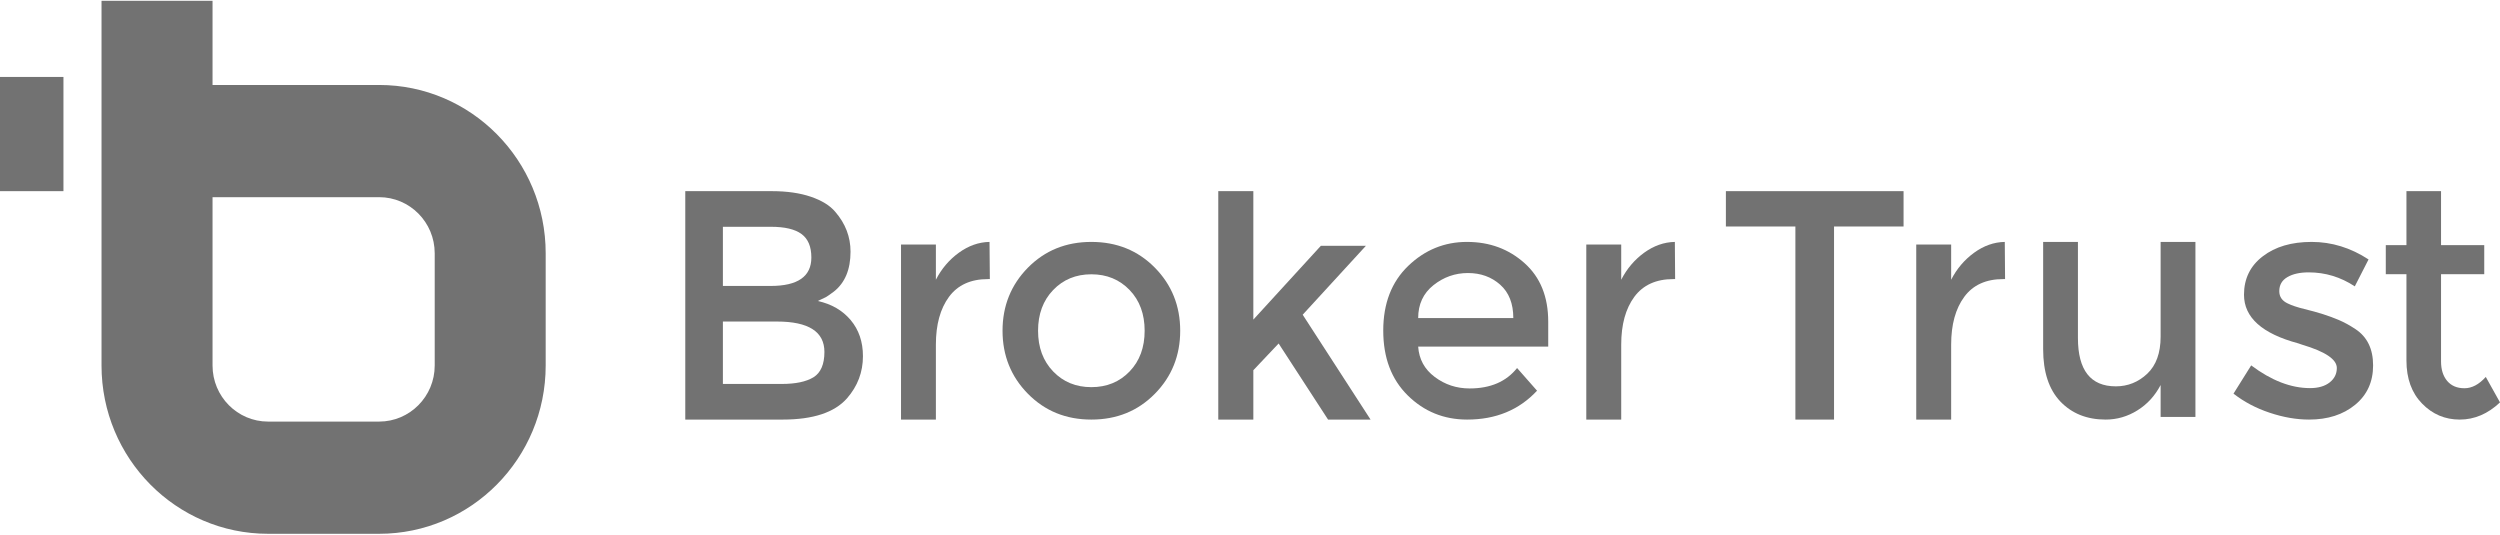
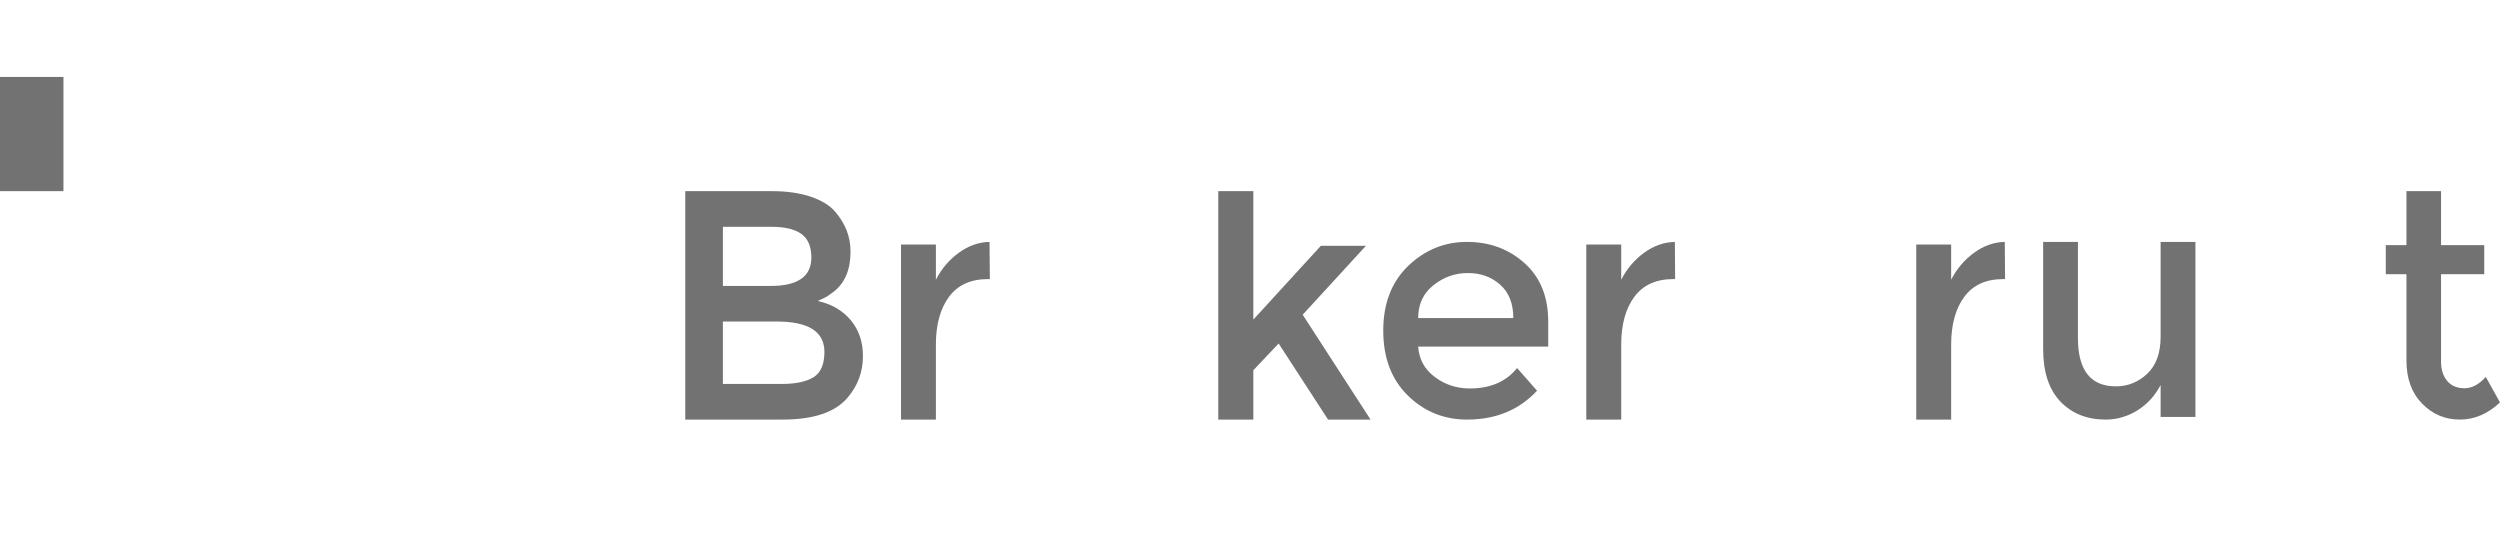
<svg xmlns="http://www.w3.org/2000/svg" width="159px" height="34px" viewBox="0 0 197 42" version="1.1">
  <title>brokertrust</title>
  <g id="Page-1" stroke="none" stroke-width="1" fill="none" fill-rule="evenodd">
    <g id="brokertrust" fill="#727272" fill-rule="nonzero">
-       <path d="M29.874,6.633 L16.748,6.633 L16.748,0 L8,0 L8,28.74 C8,36.061 13.876,42 21.125,42 L29.874,42 C37.125,42 43,36.061 43,28.74 L43,19.895 C43,12.572 37.125,6.633 29.874,6.633 Z M29.874,33.158 L21.125,33.158 C18.708,33.158 16.748,31.178 16.748,28.74 L16.748,15.474 L29.874,15.474 C32.294,15.474 34.255,17.454 34.255,19.895 L34.255,28.74 C34.255,31.178 32.294,33.158 29.874,33.158 L29.874,33.158 Z" id="Fill-1" />
      <path d="M64.439,23.656 C64.739,23.514 64.947,23.418 65.067,23.358 C65.179,23.297 65.398,23.147 65.715,22.909 C66.584,22.219 67.022,21.176 67.022,19.767 C67.022,18.599 66.618,17.552 65.818,16.628 C65.398,16.129 64.757,15.736 63.897,15.441 C63.038,15.148 62.012,15 60.825,15 L54,15 L54,33 L61.678,33 C64.069,33 65.758,32.443 66.743,31.326 C67.582,30.366 68,29.258 68,28.003 C68,26.871 67.676,25.924 67.033,25.158 C66.387,24.395 65.525,23.893 64.439,23.656 Z M56.964,17.808 L60.75,17.808 C61.834,17.808 62.64,17.995 63.158,18.377 C63.676,18.756 63.935,19.37 63.935,20.229 C63.935,21.724 62.866,22.47 60.724,22.47 L56.964,22.47 L56.964,17.808 Z M64.099,29.668 C63.52,30.019 62.69,30.192 61.604,30.192 L56.964,30.192 L56.964,25.274 L61.225,25.274 C63.715,25.274 64.964,26.074 64.964,27.671 C64.964,28.646 64.673,29.315 64.099,29.668 L64.099,29.668 Z" id="Fill-2" />
      <path d="M75.557,19.853 C74.793,20.407 74.191,21.117 73.748,21.981 L73.748,19.206 L71,19.206 L71,33 L73.748,33 L73.748,27.088 C73.748,25.514 74.094,24.26 74.781,23.328 C75.47,22.397 76.491,21.93 77.851,21.93 L78,21.93 L77.974,19 C77.123,19.015 76.317,19.302 75.557,19.853" id="Fill-3" />
-       <path d="M85.998,19 C84,19 82.337,19.676 81,21.029 C79.669,22.382 79,24.04 79,25.999 C79,27.955 79.669,29.616 81,30.967 C82.337,32.323 84,33 85.998,33 C88.004,33 89.666,32.323 91.002,30.967 C92.333,29.616 93,27.955 93,25.999 C93,24.04 92.333,22.382 91.002,21.029 C89.666,19.676 88.004,19 85.998,19 Z M89.015,29.205 C88.222,30.031 87.217,30.444 85.998,30.444 C84.784,30.444 83.78,30.031 82.987,29.205 C82.196,28.381 81.799,27.313 81.799,25.999 C81.799,24.687 82.196,23.617 82.987,22.792 C83.78,21.967 84.784,21.551 85.998,21.551 C87.217,21.551 88.222,21.967 89.015,22.792 C89.807,23.617 90.198,24.687 90.198,25.999 C90.198,27.313 89.807,28.381 89.015,29.205 L89.015,29.205 Z" id="Fill-4" />
      <path d="M120.132,20.671 C118.885,19.556 117.377,19 115.598,19 C113.823,19 112.277,19.629 110.965,20.892 C109.655,22.152 109,23.851 109,25.984 C109,28.126 109.64,29.826 110.93,31.097 C112.215,32.362 113.774,33 115.61,33 C117.872,33 119.706,32.242 121.119,30.724 L119.545,28.937 C118.693,30.009 117.447,30.547 115.808,30.547 C114.775,30.547 113.862,30.246 113.055,29.639 C112.25,29.036 111.82,28.241 111.752,27.25 L122,27.25 L122,25.284 C122,23.323 121.38,21.787 120.132,20.671 Z M111.752,25.001 C111.752,23.913 112.155,23.047 112.956,22.409 C113.757,21.772 114.665,21.452 115.673,21.452 C116.679,21.452 117.528,21.759 118.217,22.373 C118.905,22.983 119.249,23.863 119.249,25.001 L111.752,25.001 L111.752,25.001 Z" id="Fill-5" />
      <path d="M129.556,19.853 C128.798,20.407 128.195,21.117 127.752,21.981 L127.752,19.206 L125,19.206 L125,33 L127.752,33 L127.752,27.088 C127.752,25.514 128.098,24.26 128.784,23.328 C129.475,22.397 130.497,21.93 131.857,21.93 L132,21.93 L131.979,19 C131.126,19.015 130.319,19.302 129.556,19.853" id="Fill-6" />
-       <polyline id="Fill-7" points="136 17.785 141.477 17.785 141.477 33 144.522 33 144.522 17.785 150 17.785 150 15 136 15 136 17.785" />
      <path d="M155.558,19.853 C154.799,20.407 154.192,21.117 153.751,21.981 L153.751,19.206 L151,19.206 L151,33 L153.751,33 L153.751,27.088 C153.751,25.514 154.097,24.26 154.784,23.328 C155.469,22.397 156.496,21.93 157.851,21.93 L158,21.93 L157.977,19 C157.123,19.015 156.318,19.302 155.558,19.853" id="Fill-8" />
      <path d="M170.257,26.465 C170.257,27.747 169.906,28.719 169.206,29.384 C168.501,30.048 167.676,30.381 166.727,30.381 C164.739,30.381 163.741,29.112 163.741,26.572 L163.741,19 L161,19 L161,27.451 C161,29.247 161.451,30.624 162.357,31.577 C163.264,32.524 164.453,33 165.921,33 C166.82,33 167.657,32.757 168.431,32.272 C169.206,31.79 169.812,31.125 170.257,30.277 L170.257,32.793 L173,32.793 L173,19 L170.257,19 L170.257,26.465" id="Fill-9" />
-       <path d="M185.61,25.871 C185.146,25.564 184.709,25.328 184.305,25.156 C183.905,24.985 183.489,24.833 183.061,24.696 C182.629,24.557 182.135,24.423 181.579,24.287 C181.022,24.152 180.586,24.002 180.279,23.852 C179.832,23.647 179.607,23.322 179.607,22.882 C179.607,22.386 179.824,22.016 180.253,21.77 C180.681,21.521 181.239,21.4 181.925,21.4 C183.232,21.4 184.44,21.766 185.557,22.502 L186.642,20.381 C185.232,19.46 183.737,19 182.157,19 C180.575,19 179.291,19.375 178.306,20.135 C177.317,20.89 176.827,21.903 176.827,23.161 C176.827,24.953 178.25,26.228 181.103,26.994 C181.171,27.012 181.272,27.044 181.408,27.099 C183.232,27.641 184.142,28.255 184.142,28.935 C184.142,29.396 183.955,29.775 183.575,30.075 C183.193,30.373 182.679,30.52 182.028,30.52 C180.53,30.52 178.987,29.925 177.393,28.73 L176,30.956 C176.827,31.601 177.774,32.104 178.851,32.461 C179.919,32.819 180.955,33 181.952,33 C183.428,33 184.637,32.612 185.582,31.837 C186.529,31.061 187,30.025 187,28.73 C187,27.439 186.538,26.483 185.61,25.871" id="Fill-10" />
      <path d="M195.88,29.639 C195.345,30.234 194.784,30.531 194.203,30.531 C193.616,30.531 193.164,30.339 192.839,29.957 C192.516,29.573 192.354,29.061 192.354,28.417 L192.354,21.544 L195.759,21.544 L195.759,19.254 L192.354,19.254 L192.354,15 L189.628,15 L189.628,19.254 L188,19.254 L188,21.544 L189.628,21.544 L189.628,28.34 C189.628,29.766 190.038,30.899 190.86,31.739 C191.676,32.579 192.665,33 193.828,33 C194.984,33 196.043,32.55 197,31.647 L195.88,29.639" id="Fill-11" />
      <polyline id="Fill-12" points="107.634 19.306 104.084 19.306 98.763 25.122 98.763 15 96 15 96 33 98.763 33 98.763 29.111 100.756 27.004 104.651 33 108 33 102.652 24.737 107.634 19.306" />
      <polygon id="Fill-13" points="0 15 5 15 5 6 0 6" />
    </g>
  </g>
</svg>